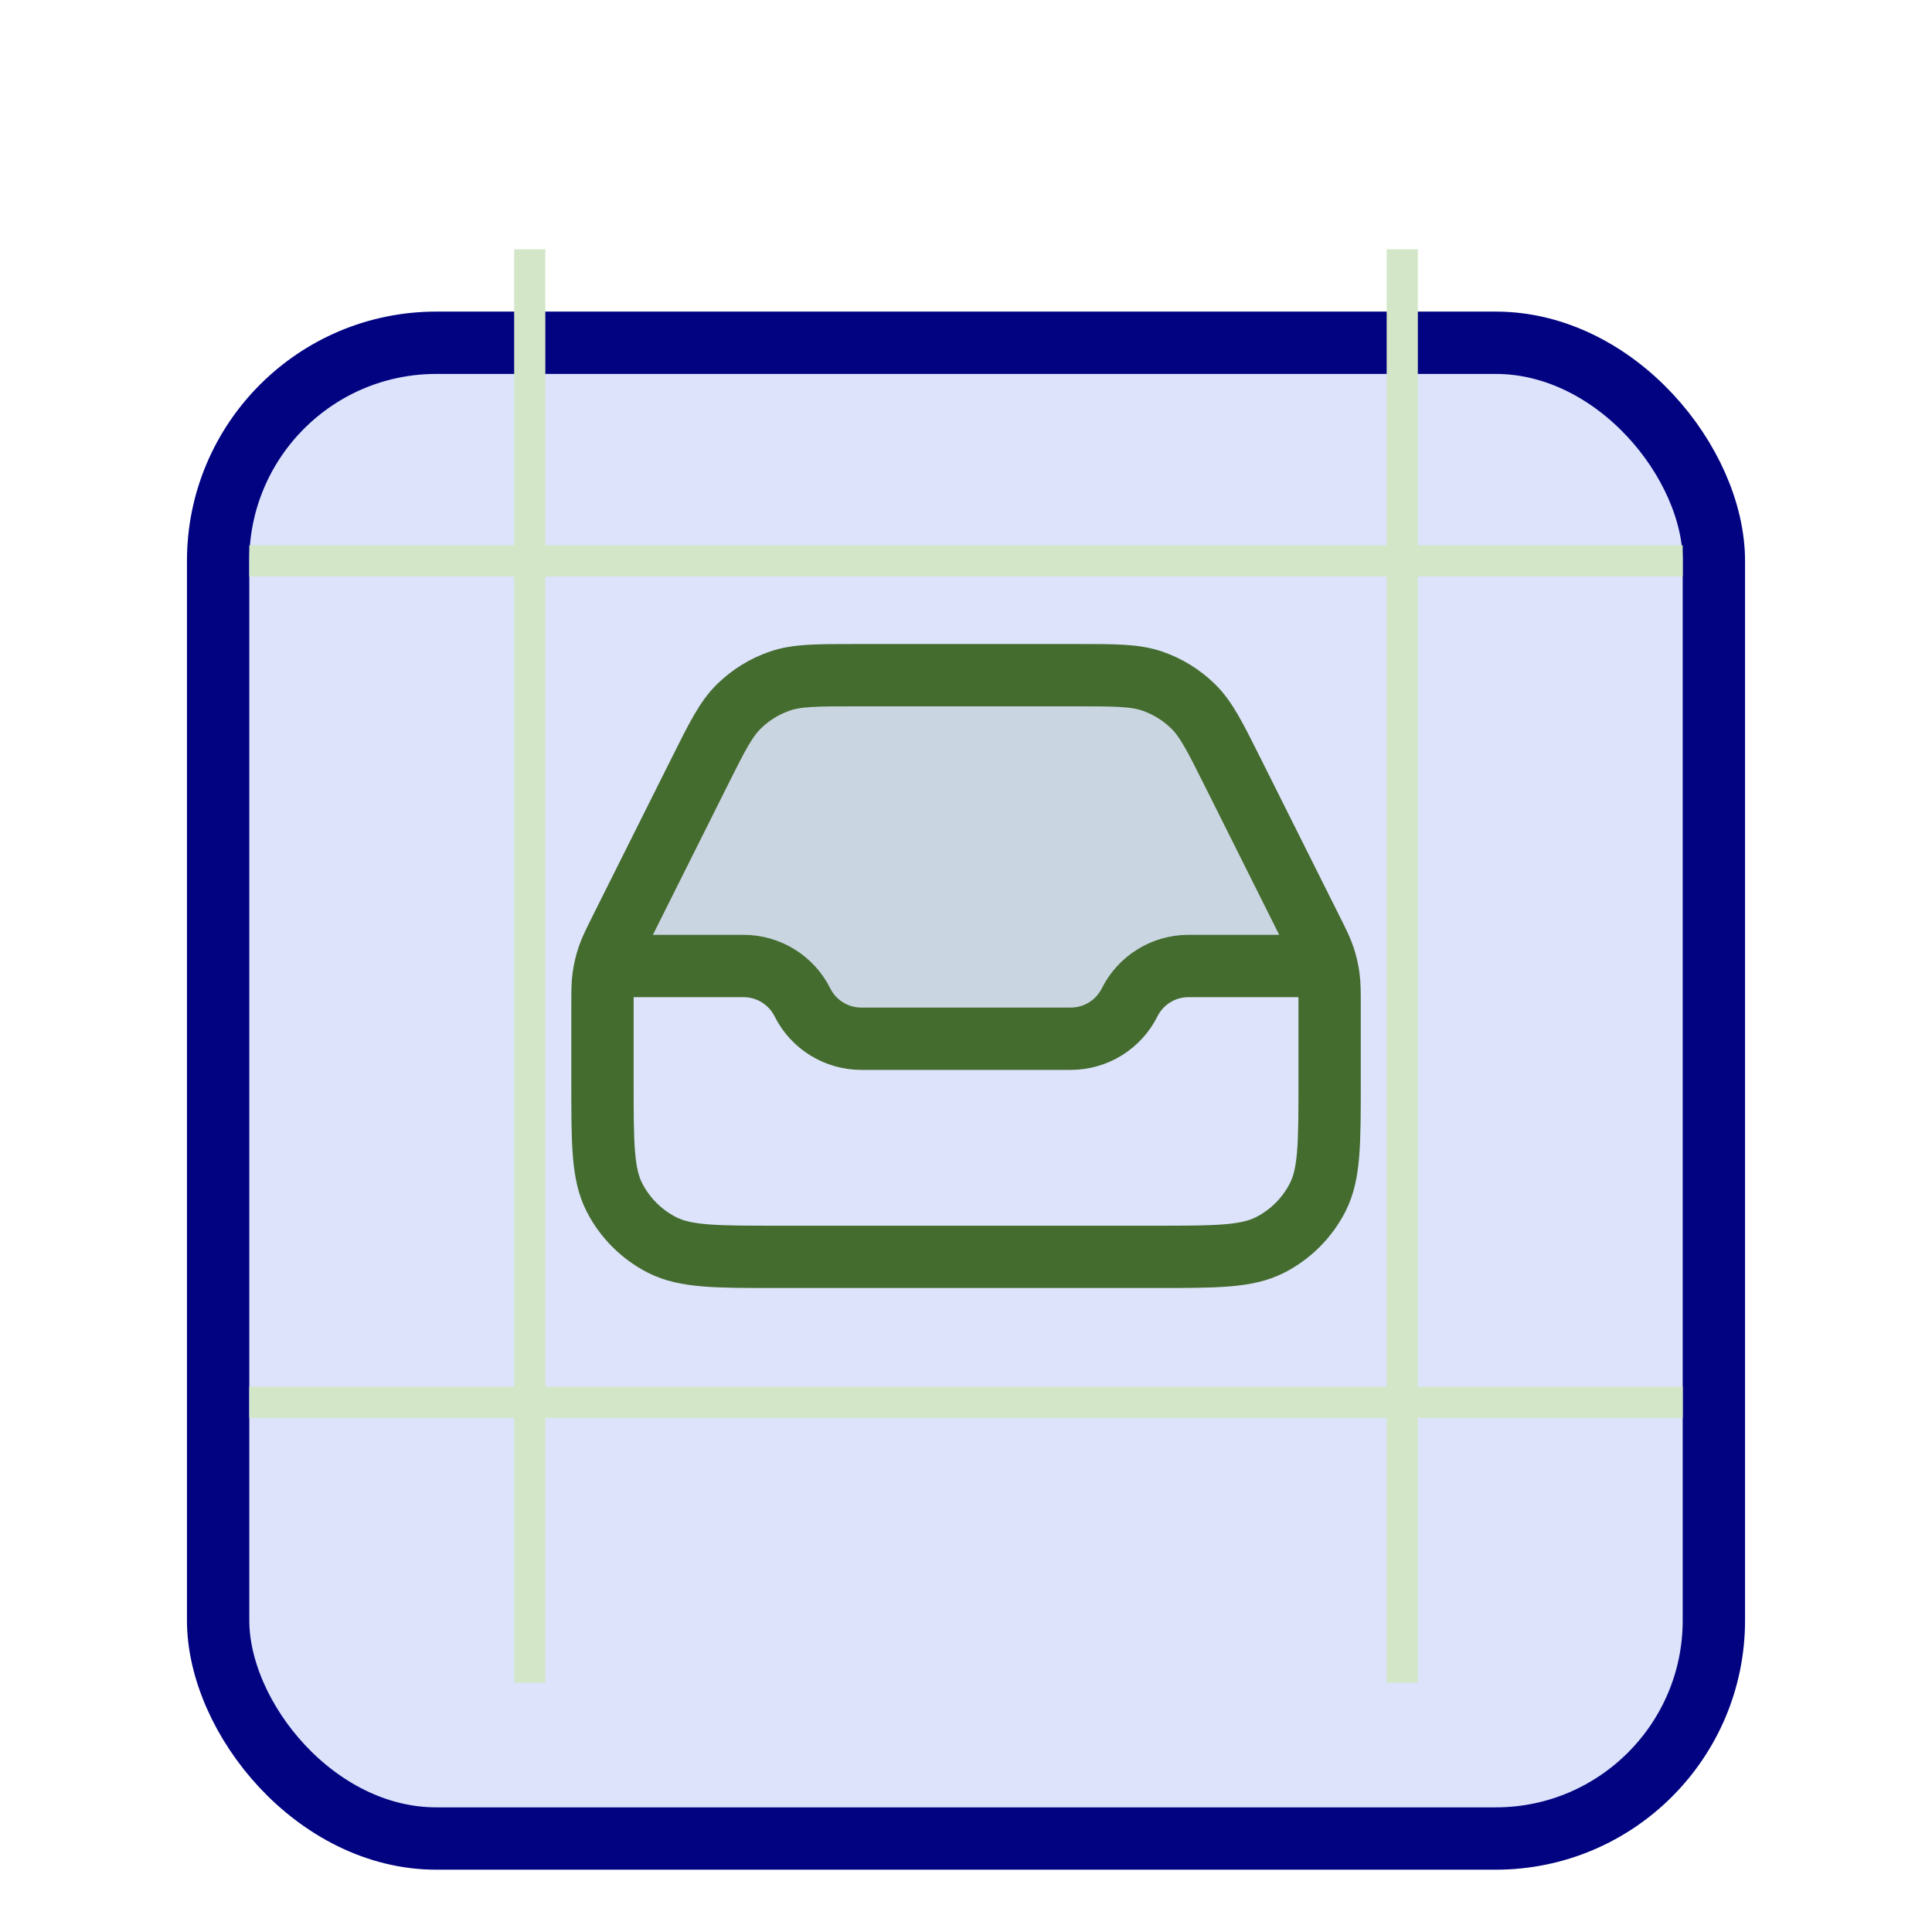
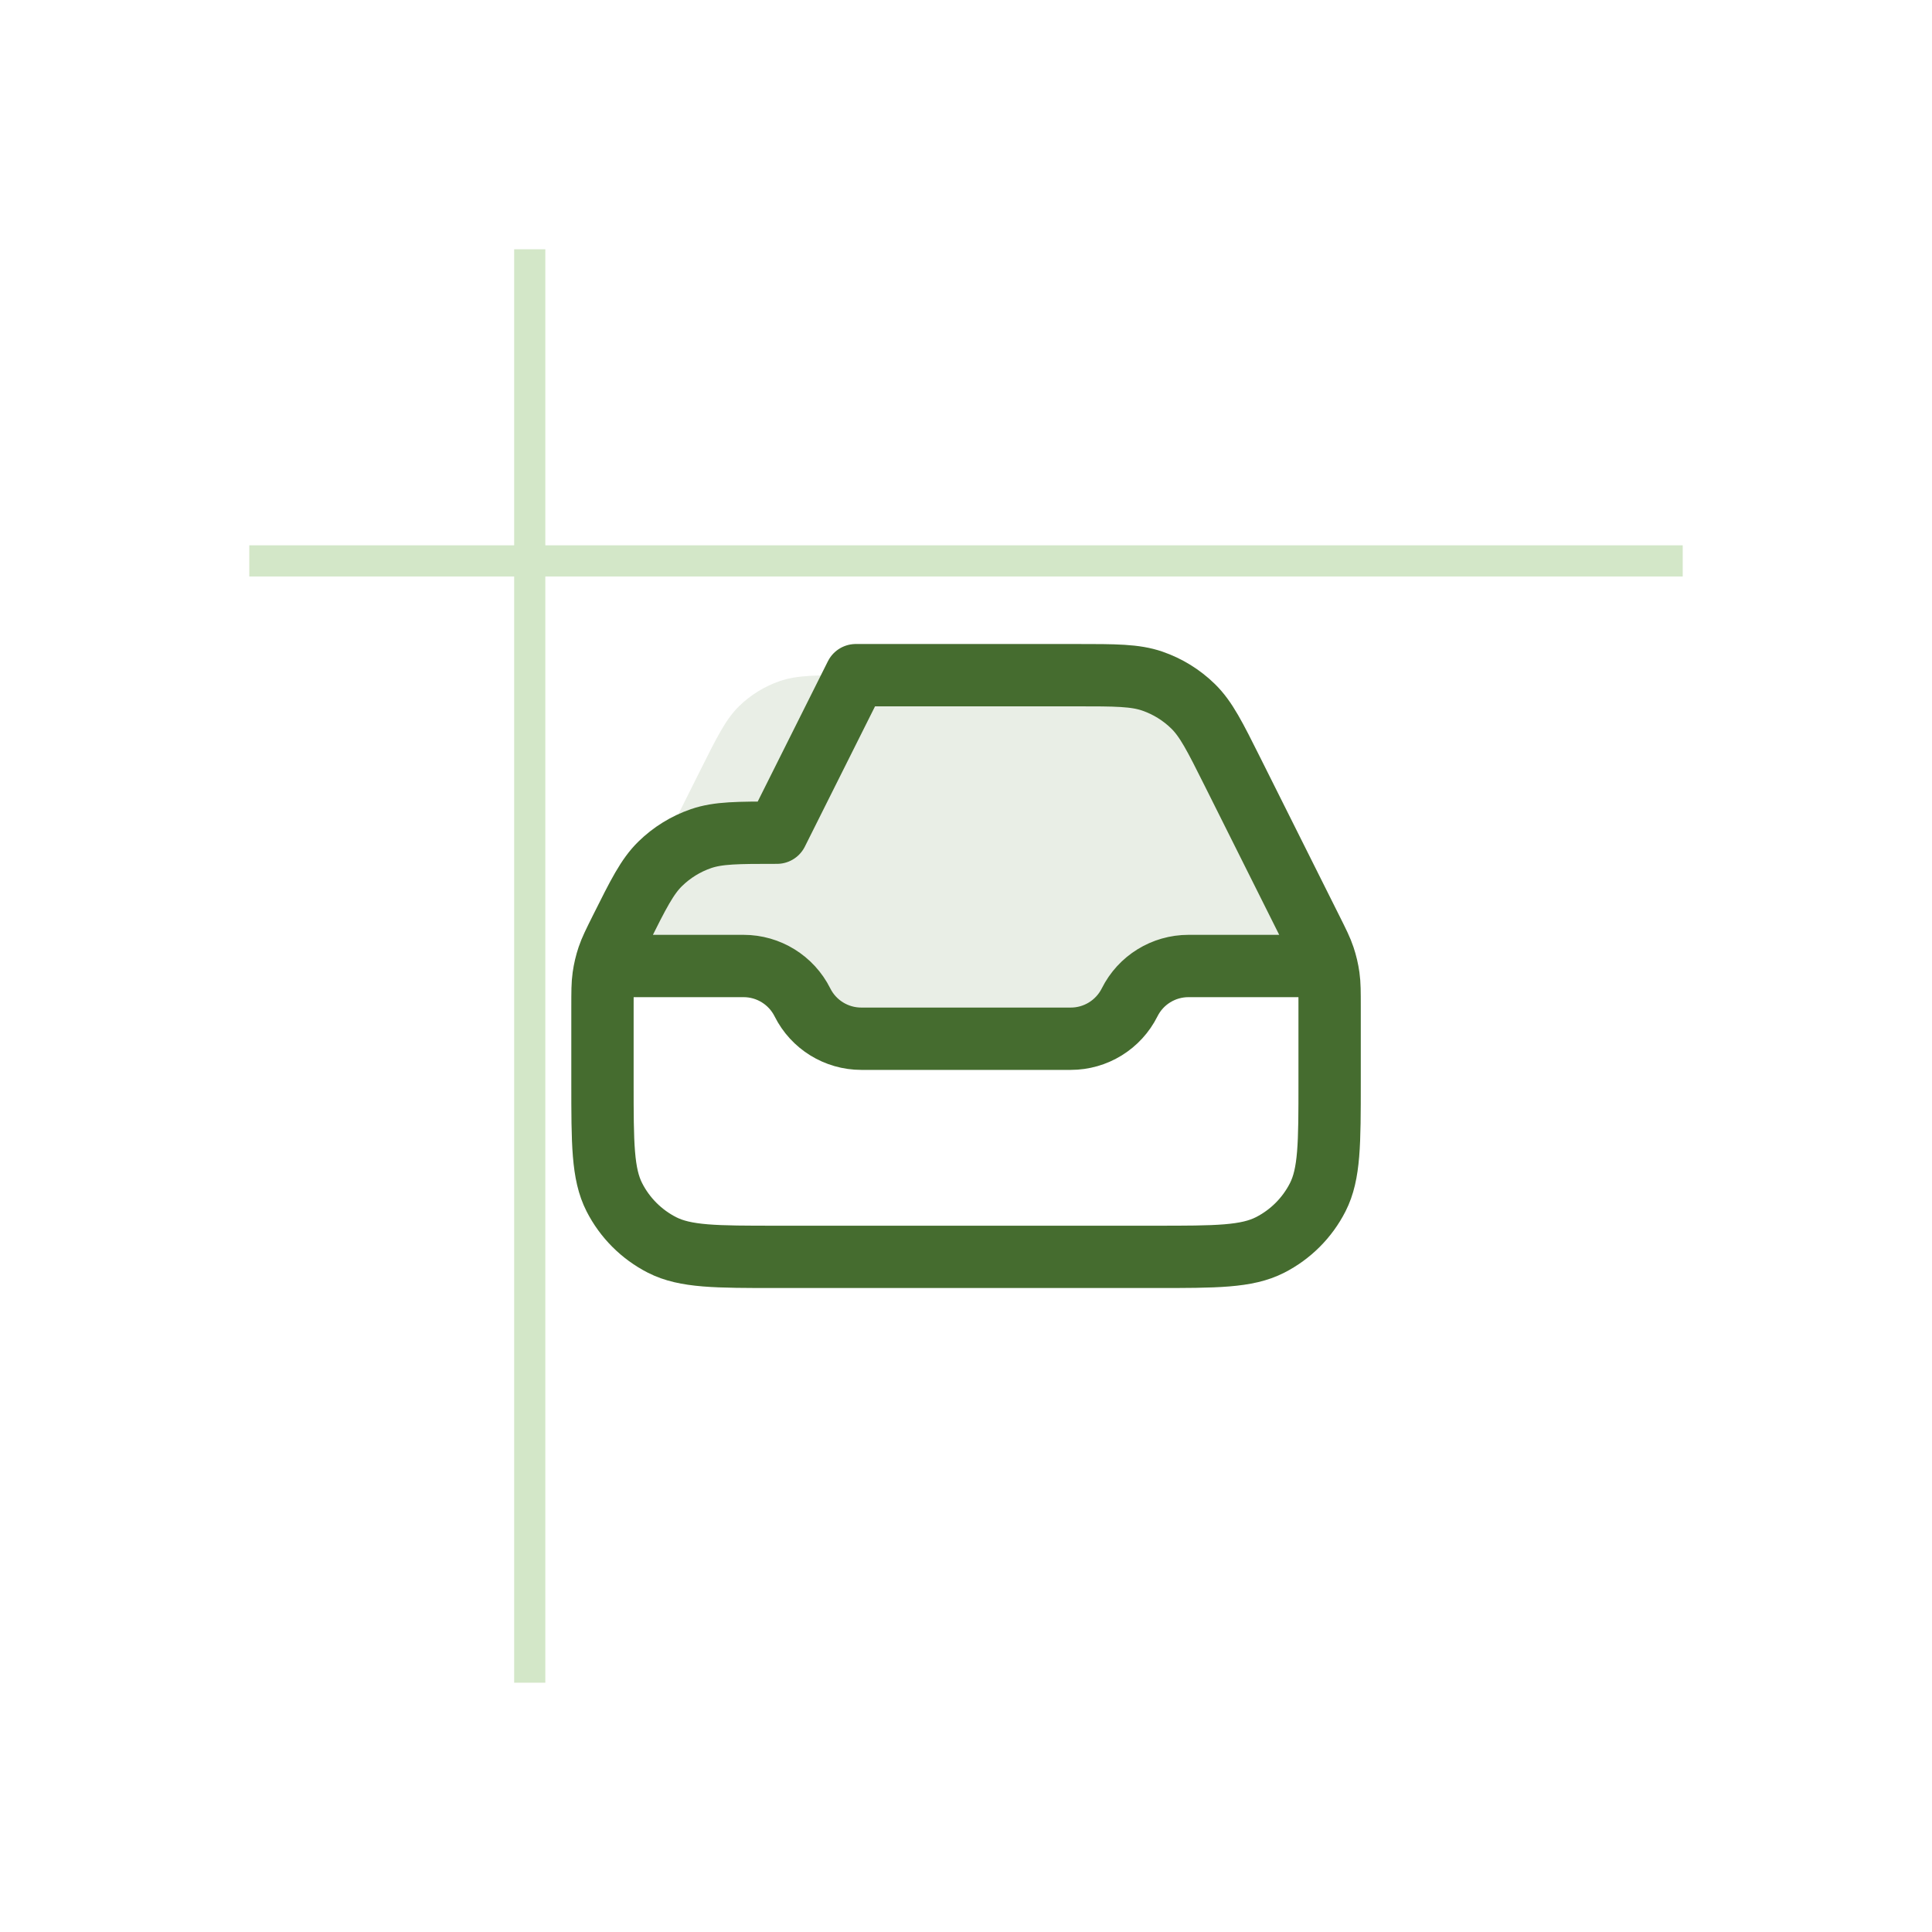
<svg xmlns="http://www.w3.org/2000/svg" fill="none" height="62" viewBox="0 0 62 62" width="62">
  <filter id="a" color-interpolation-filters="sRGB" filterUnits="userSpaceOnUse" height="62" width="62" x="0" y="0">
    <feFlood flood-opacity="0" result="BackgroundImageFix" />
    <feColorMatrix in="SourceAlpha" result="hardAlpha" type="matrix" values="0 0 0 0 0 0 0 0 0 0 0 0 0 0 0 0 0 0 127 0" />
    <feOffset dy="2" />
    <feGaussianBlur stdDeviation="2" />
    <feColorMatrix type="matrix" values="0 0 0 0 0 0 0 0 0 0 0 0 0 0 0 0 0 0 0.08 0" />
    <feBlend in2="BackgroundImageFix" mode="normal" result="effect1_dropShadow_73_42945" />
    <feColorMatrix in="SourceAlpha" result="hardAlpha" type="matrix" values="0 0 0 0 0 0 0 0 0 0 0 0 0 0 0 0 0 0 127 0" />
    <feOffset />
    <feGaussianBlur stdDeviation="3" />
    <feColorMatrix type="matrix" values="0 0 0 0 0 0 0 0 0 0 0 0 0 0 0 0 0 0 0.02 0" />
    <feBlend in2="effect1_dropShadow_73_42945" mode="normal" result="effect2_dropShadow_73_42945" />
    <feBlend in="SourceGraphic" in2="effect2_dropShadow_73_42945" mode="normal" result="shape" />
    <feColorMatrix in="SourceAlpha" result="hardAlpha" type="matrix" values="0 0 0 0 0 0 0 0 0 0 0 0 0 0 0 0 0 0 127 0" />
    <feOffset dy="2" />
    <feGaussianBlur stdDeviation="5" />
    <feComposite in2="hardAlpha" k2="-1" k3="1" operator="arithmetic" />
    <feColorMatrix type="matrix" values="0 0 0 0 0 0 0 0 0 0 0 0 0 0 0 0 0 0 0.2 0" />
    <feBlend in2="shape" mode="normal" result="effect3_innerShadow_73_42945" />
  </filter>
  <g filter="url(#a)">
-     <rect fill="#dce3fb" height="50" rx="8" width="50" x="6" y="6" />
-     <rect height="48" rx="7" stroke="#020381" stroke-width="2" width="48" x="7" y="7" />
-   </g>
+     </g>
  <g stroke="#d3e7c8">
    <path d="m17 54v-46" />
-     <path d="m45 54v-46" />
    <path d="m8 18h46" />
-     <path d="m8 45h46" />
  </g>
  <path d="m34.54 21.666h-7.078c-1.256 0-1.885 0-2.439.191-.49.169-.937.445-1.308.808-.419.41-.7.972-1.262 2.096l-3.119 6.238h4.529c.799 0 1.53.452 1.888 1.167.357.715 1.088 1.167 1.888 1.167h6.724c.799 0 1.53-.452 1.888-1.167.357-.715 1.088-1.167 1.888-1.167h4.529l-3.119-6.238c-.562-1.124-.843-1.686-1.262-2.096-.371-.363-.817-.639-1.308-.808-.555-.191-1.183-.191-2.439-.191z" fill="#456c2f" opacity=".12" />
-   <path d="m19.917 31h3.946c.799 0 1.53.452 1.888 1.167.357.715 1.088 1.167 1.888 1.167h6.724c.799 0 1.53-.452 1.888-1.167.357-.715 1.088-1.167 1.888-1.167h3.946m-14.622-9.333h7.078c1.256 0 1.885 0 2.439.191.49.169.937.445 1.308.808.419.41.7.972 1.262 2.096l2.528 5.055c.221.441.331.661.408.893.069.205.119.416.149.631.034.241.034.488.034.981v2.411c0 1.96 0 2.94-.382 3.689-.336.659-.871 1.194-1.53 1.53-.749.382-1.729.382-3.689.382h-12.133c-1.96 0-2.94 0-3.689-.382-.658-.336-1.194-.871-1.53-1.53-.382-.749-.382-1.729-.382-3.689v-2.411c0-.493 0-.74.034-.981.03-.214.08-.426.149-.631.078-.231.188-.452.408-.893l2.528-5.055c.562-1.124.843-1.686 1.262-2.096.371-.363.817-.639 1.308-.808.555-.191 1.183-.191 2.439-.191z" stroke="#456c2f" stroke-linecap="round" stroke-linejoin="round" stroke-width="2" />
+   <path d="m19.917 31h3.946c.799 0 1.53.452 1.888 1.167.357.715 1.088 1.167 1.888 1.167h6.724c.799 0 1.53-.452 1.888-1.167.357-.715 1.088-1.167 1.888-1.167h3.946m-14.622-9.333h7.078c1.256 0 1.885 0 2.439.191.49.169.937.445 1.308.808.419.41.7.972 1.262 2.096l2.528 5.055c.221.441.331.661.408.893.069.205.119.416.149.631.034.241.034.488.034.981v2.411c0 1.96 0 2.94-.382 3.689-.336.659-.871 1.194-1.53 1.53-.749.382-1.729.382-3.689.382h-12.133c-1.96 0-2.94 0-3.689-.382-.658-.336-1.194-.871-1.53-1.53-.382-.749-.382-1.729-.382-3.689v-2.411c0-.493 0-.74.034-.981.03-.214.08-.426.149-.631.078-.231.188-.452.408-.893c.562-1.124.843-1.686 1.262-2.096.371-.363.817-.639 1.308-.808.555-.191 1.183-.191 2.439-.191z" stroke="#456c2f" stroke-linecap="round" stroke-linejoin="round" stroke-width="2" />
</svg>